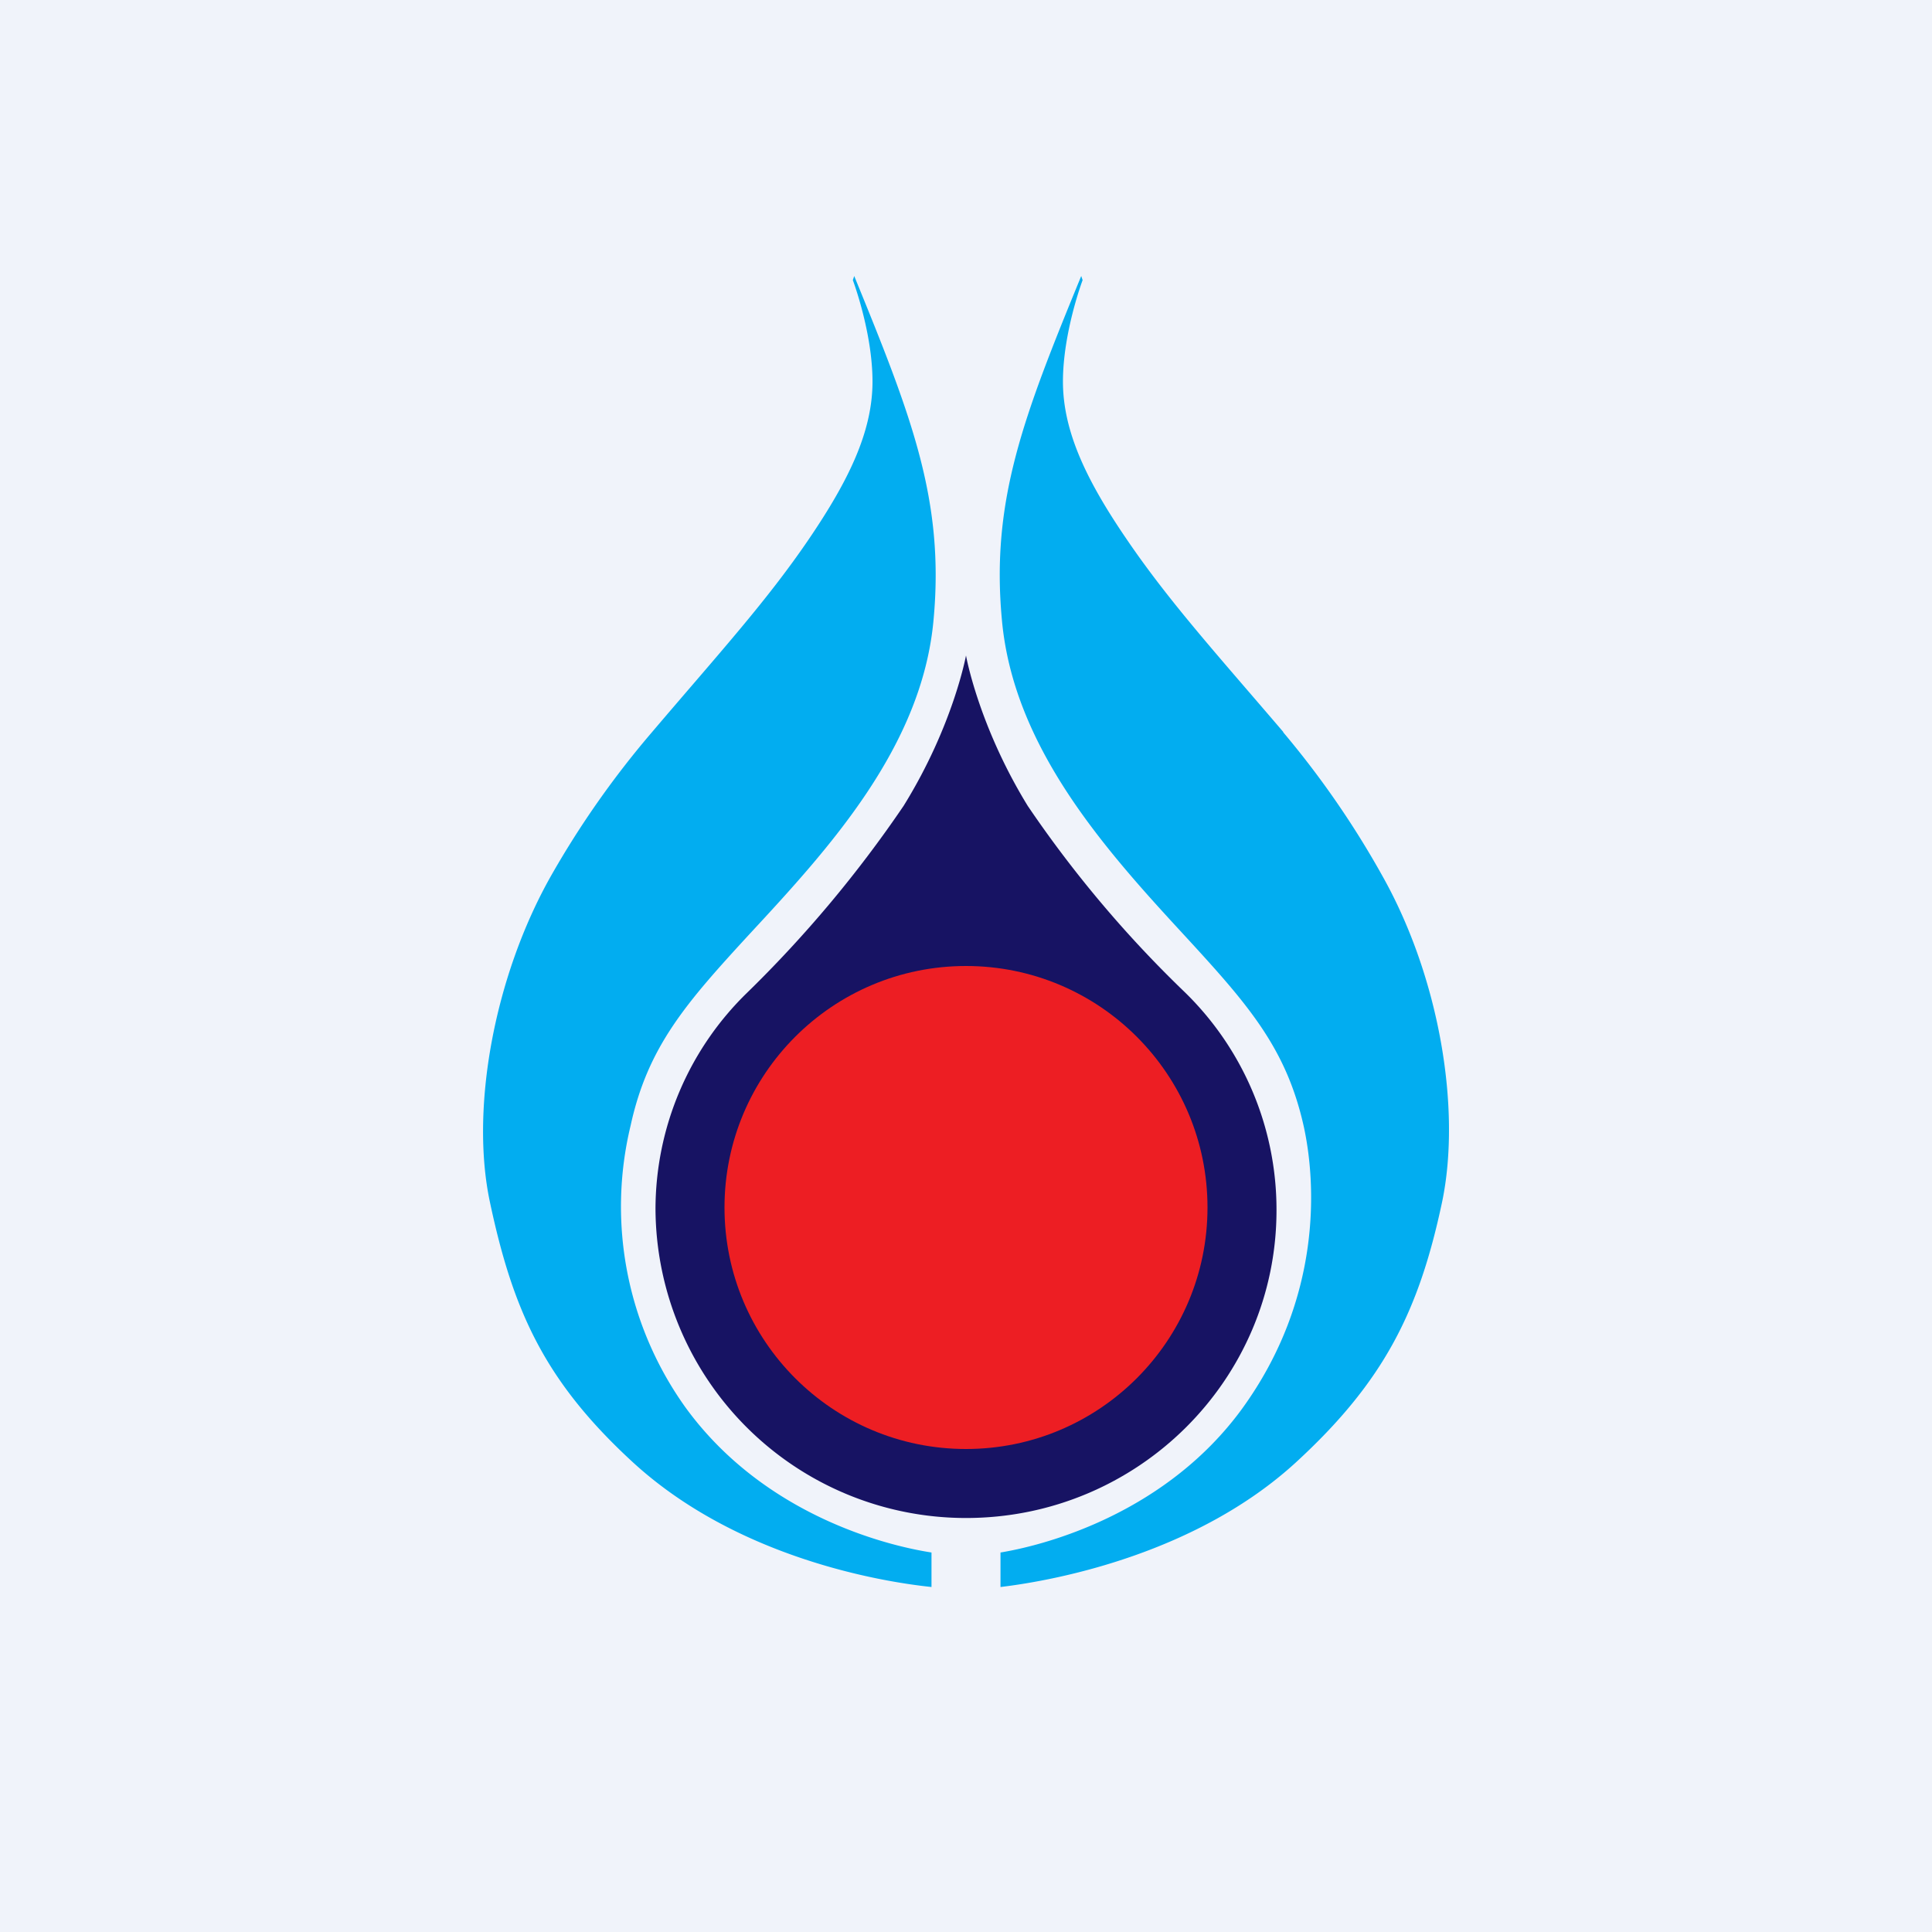
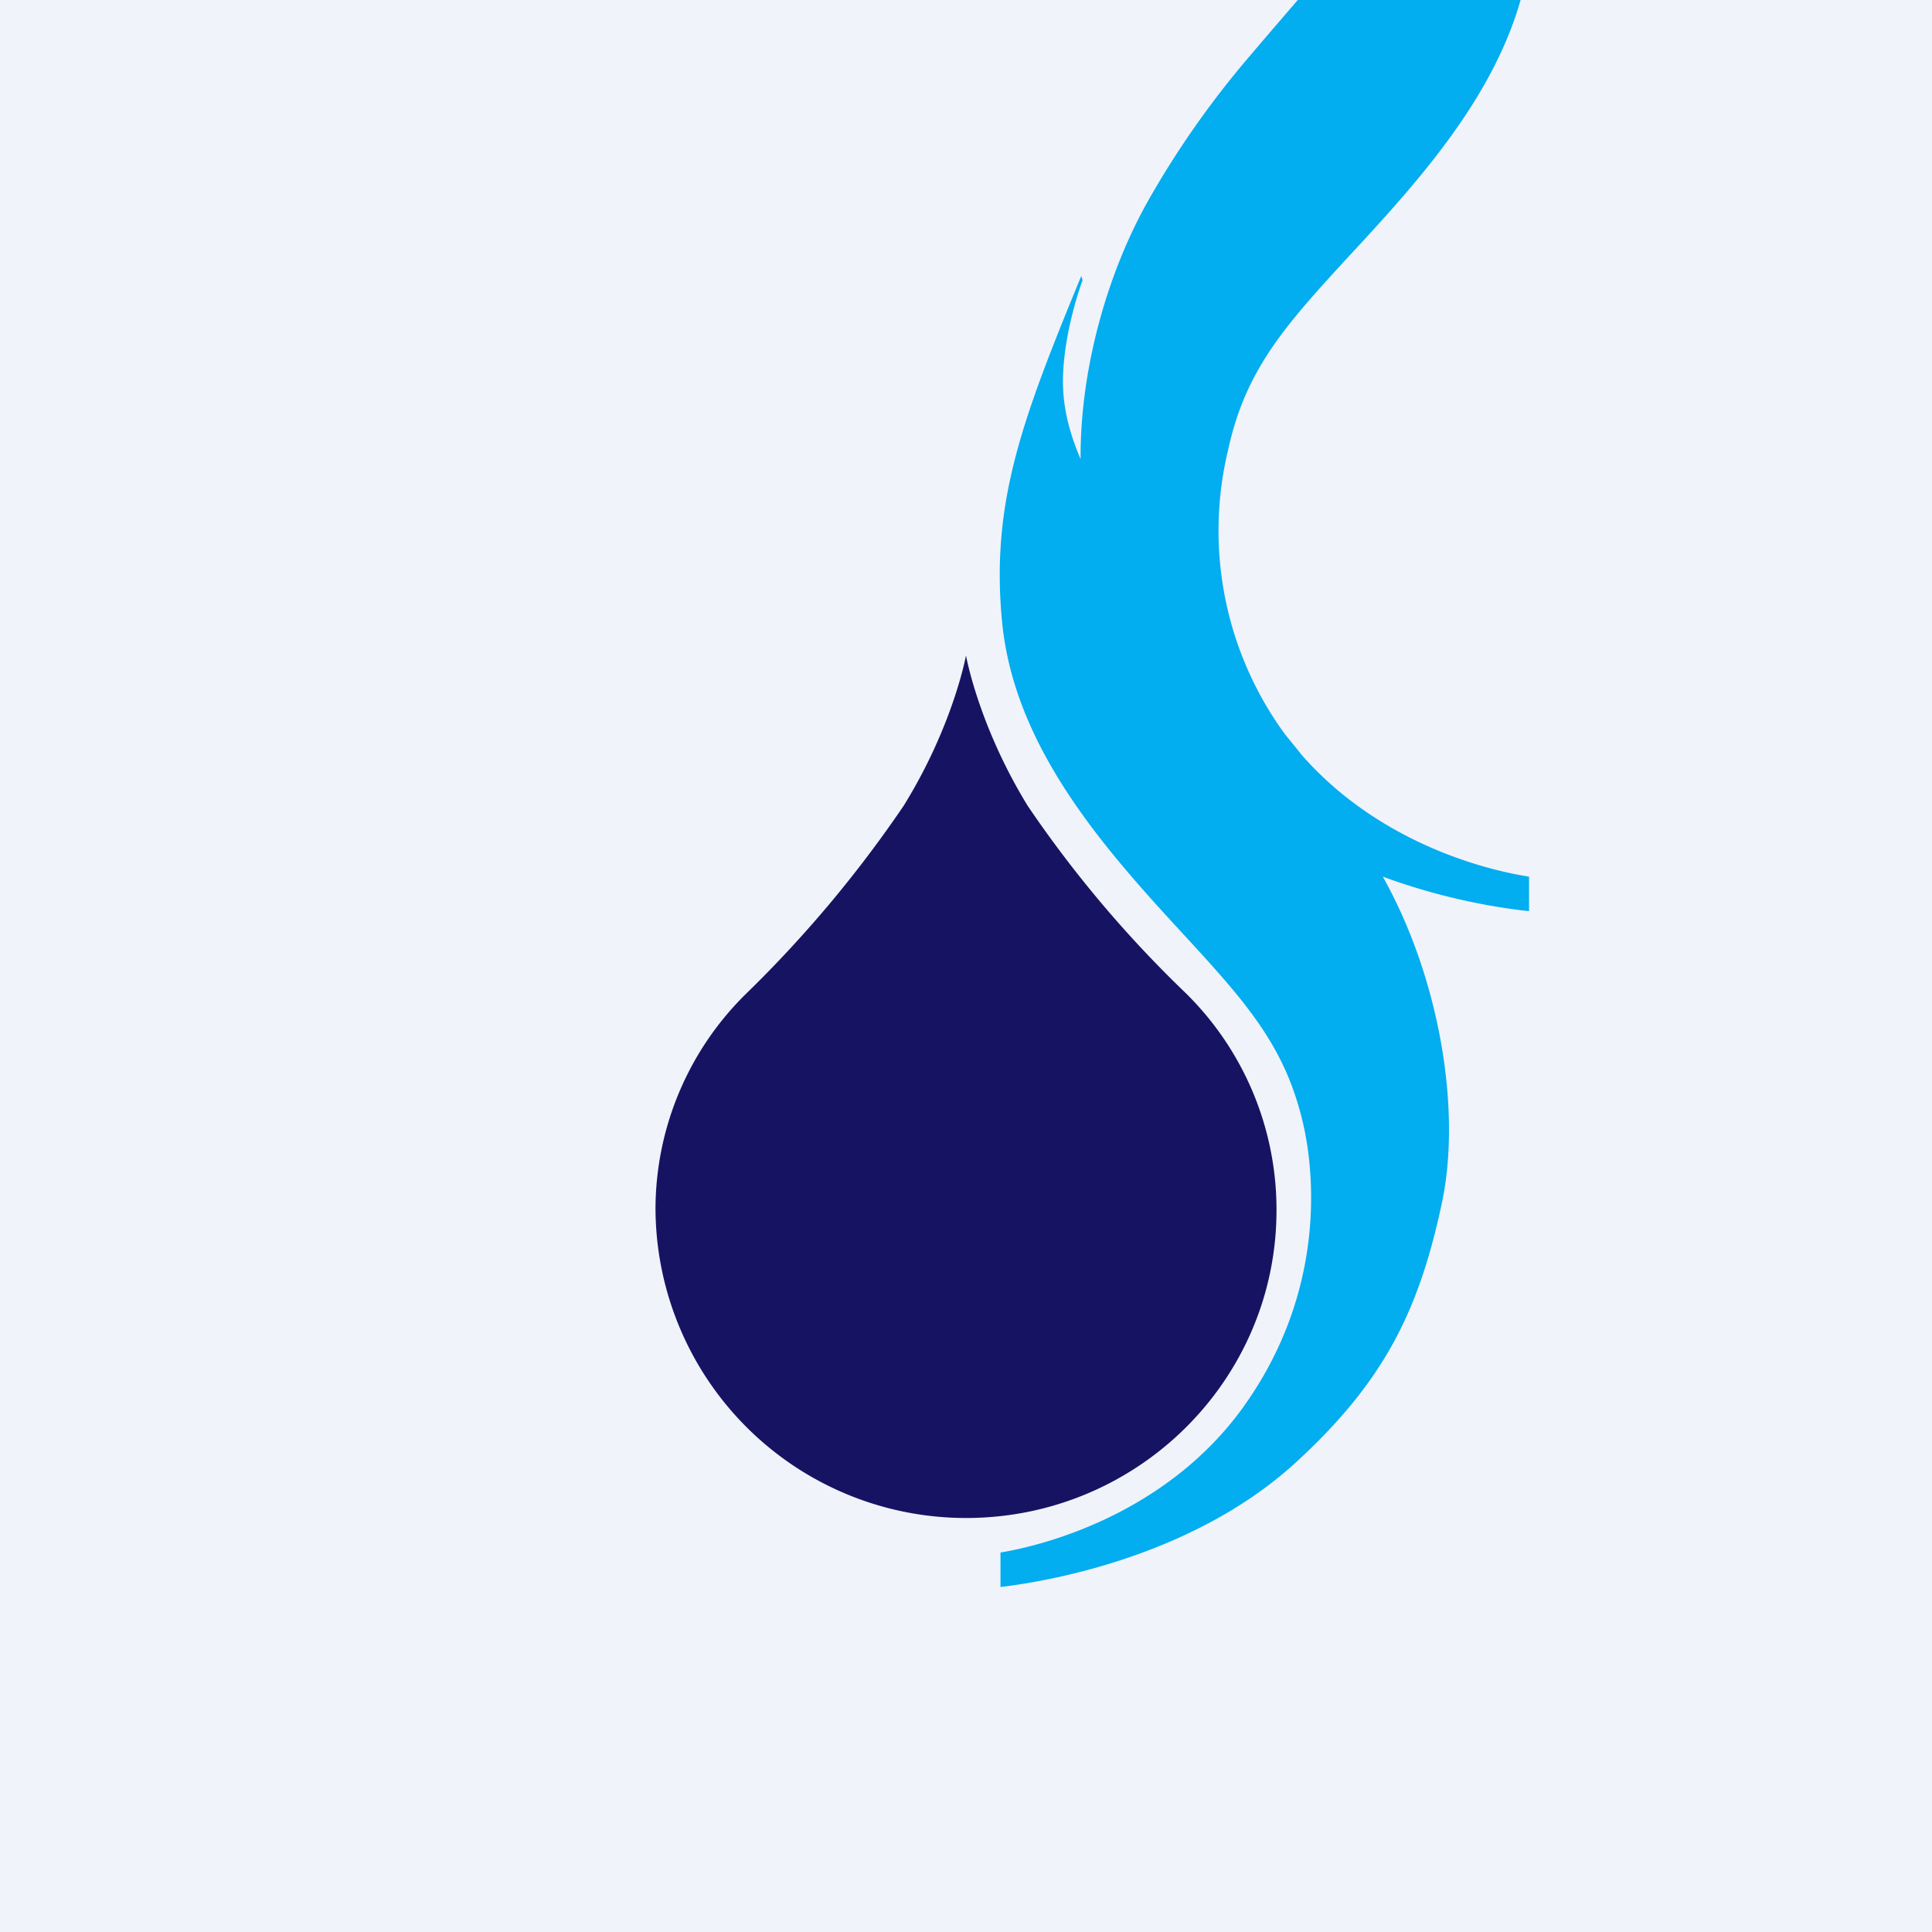
<svg xmlns="http://www.w3.org/2000/svg" width="56" height="56">
  <path fill="#F0F3FA" d="M0 0h56v56H0z" />
-   <path d="M37.2 21.22c-1.94-2.27-3.32-3.79-4.55-5.6-1.14-1.67-1.84-3.1-1.84-4.56 0-1.43.57-2.94.57-2.94L31.34 8c-1.67 4.07-2.62 6.5-2.3 9.96.33 3.7 3 6.67 5.28 9.14 1.84 2 2.96 3.26 3.47 5.55.35 1.6.56 4.96-1.8 8.2-2.14 2.92-5.48 3.9-6.99 4.15v1c1.68-.2 5.7-.99 8.56-3.61 2.56-2.35 3.57-4.39 4.24-7.55.56-2.68-.07-6.5-1.73-9.45a26.36 26.36 0 00-2.88-4.17zM19.88 40.81a10 10 0 01-1.6-8.19c.5-2.29 1.61-3.55 3.45-5.55 2.29-2.47 5-5.42 5.33-9.11.32-3.46-.64-5.9-2.3-9.96l-.04.12s.57 1.51.57 2.94c0 1.46-.7 2.88-1.84 4.56-1.23 1.81-2.62 3.33-4.55 5.6a26.6 26.6 0 00-2.93 4.17c-1.66 2.94-2.34 6.77-1.77 9.45.67 3.16 1.59 5.2 4.15 7.55 3.02 2.77 7.21 3.46 8.65 3.61v-1c-1.3-.2-4.85-1.08-7.12-4.19z" fill="#02ADF0" />
+   <path d="M37.2 21.22c-1.94-2.27-3.32-3.79-4.55-5.6-1.14-1.67-1.84-3.1-1.84-4.56 0-1.43.57-2.94.57-2.94L31.34 8c-1.67 4.07-2.62 6.5-2.3 9.96.33 3.7 3 6.67 5.28 9.14 1.84 2 2.96 3.26 3.47 5.55.35 1.6.56 4.96-1.8 8.2-2.14 2.92-5.48 3.9-6.99 4.15v1c1.68-.2 5.7-.99 8.56-3.61 2.56-2.35 3.57-4.39 4.24-7.55.56-2.68-.07-6.5-1.73-9.45a26.36 26.36 0 00-2.88-4.17za10 10 0 01-1.6-8.19c.5-2.29 1.61-3.55 3.45-5.55 2.29-2.47 5-5.42 5.33-9.11.32-3.46-.64-5.9-2.3-9.96l-.04.12s.57 1.51.57 2.94c0 1.46-.7 2.88-1.84 4.56-1.23 1.81-2.62 3.33-4.55 5.6a26.6 26.6 0 00-2.93 4.17c-1.66 2.94-2.34 6.77-1.77 9.45.67 3.16 1.59 5.2 4.15 7.55 3.02 2.77 7.21 3.46 8.65 3.61v-1c-1.3-.2-4.85-1.08-7.12-4.19z" fill="#02ADF0" />
  <path d="M37 35.08a8.8 8.8 0 00-2.73-6.39 33.83 33.83 0 01-4.48-5.33C28.36 21.03 28 19 28 19s-.37 2.04-1.81 4.36a35.11 35.11 0 01-4.54 5.42A8.76 8.76 0 0019 35.04 9 9 0 0028 44c4.97 0 9-4 9-8.92z" fill="#171363" />
-   <circle cx="28" cy="35" r="7" fill="#ED1E23" />
</svg>